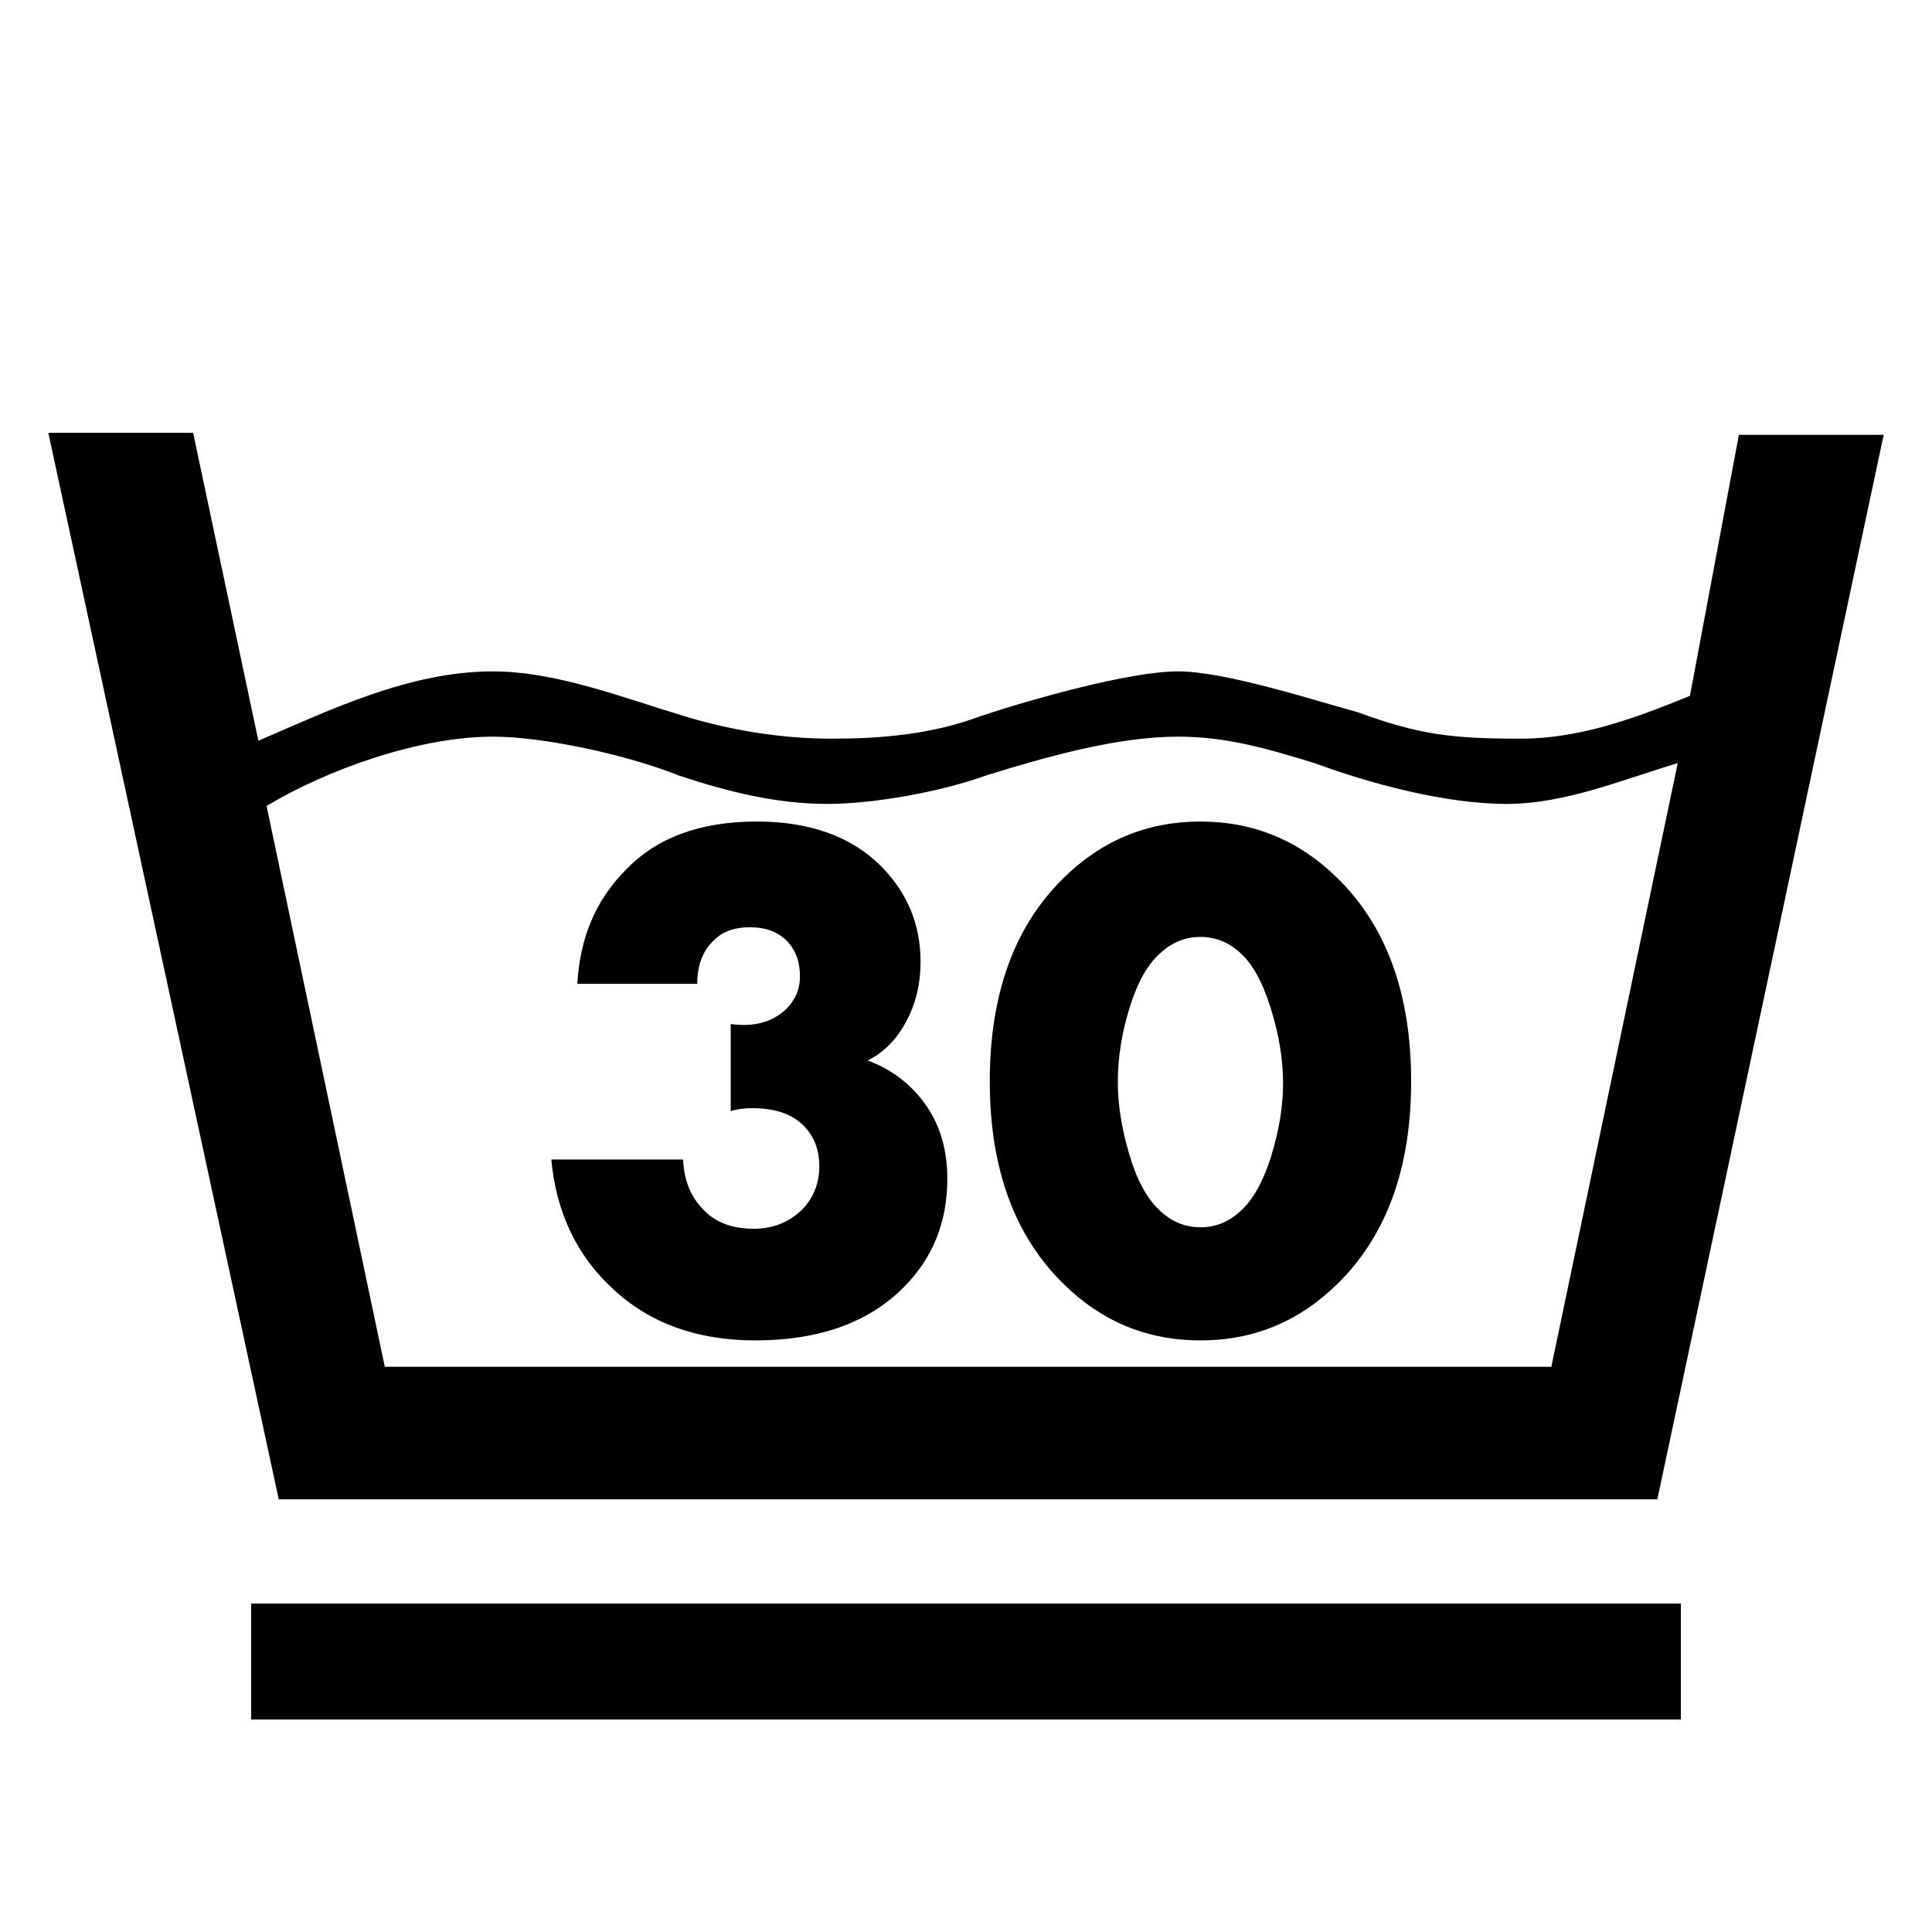
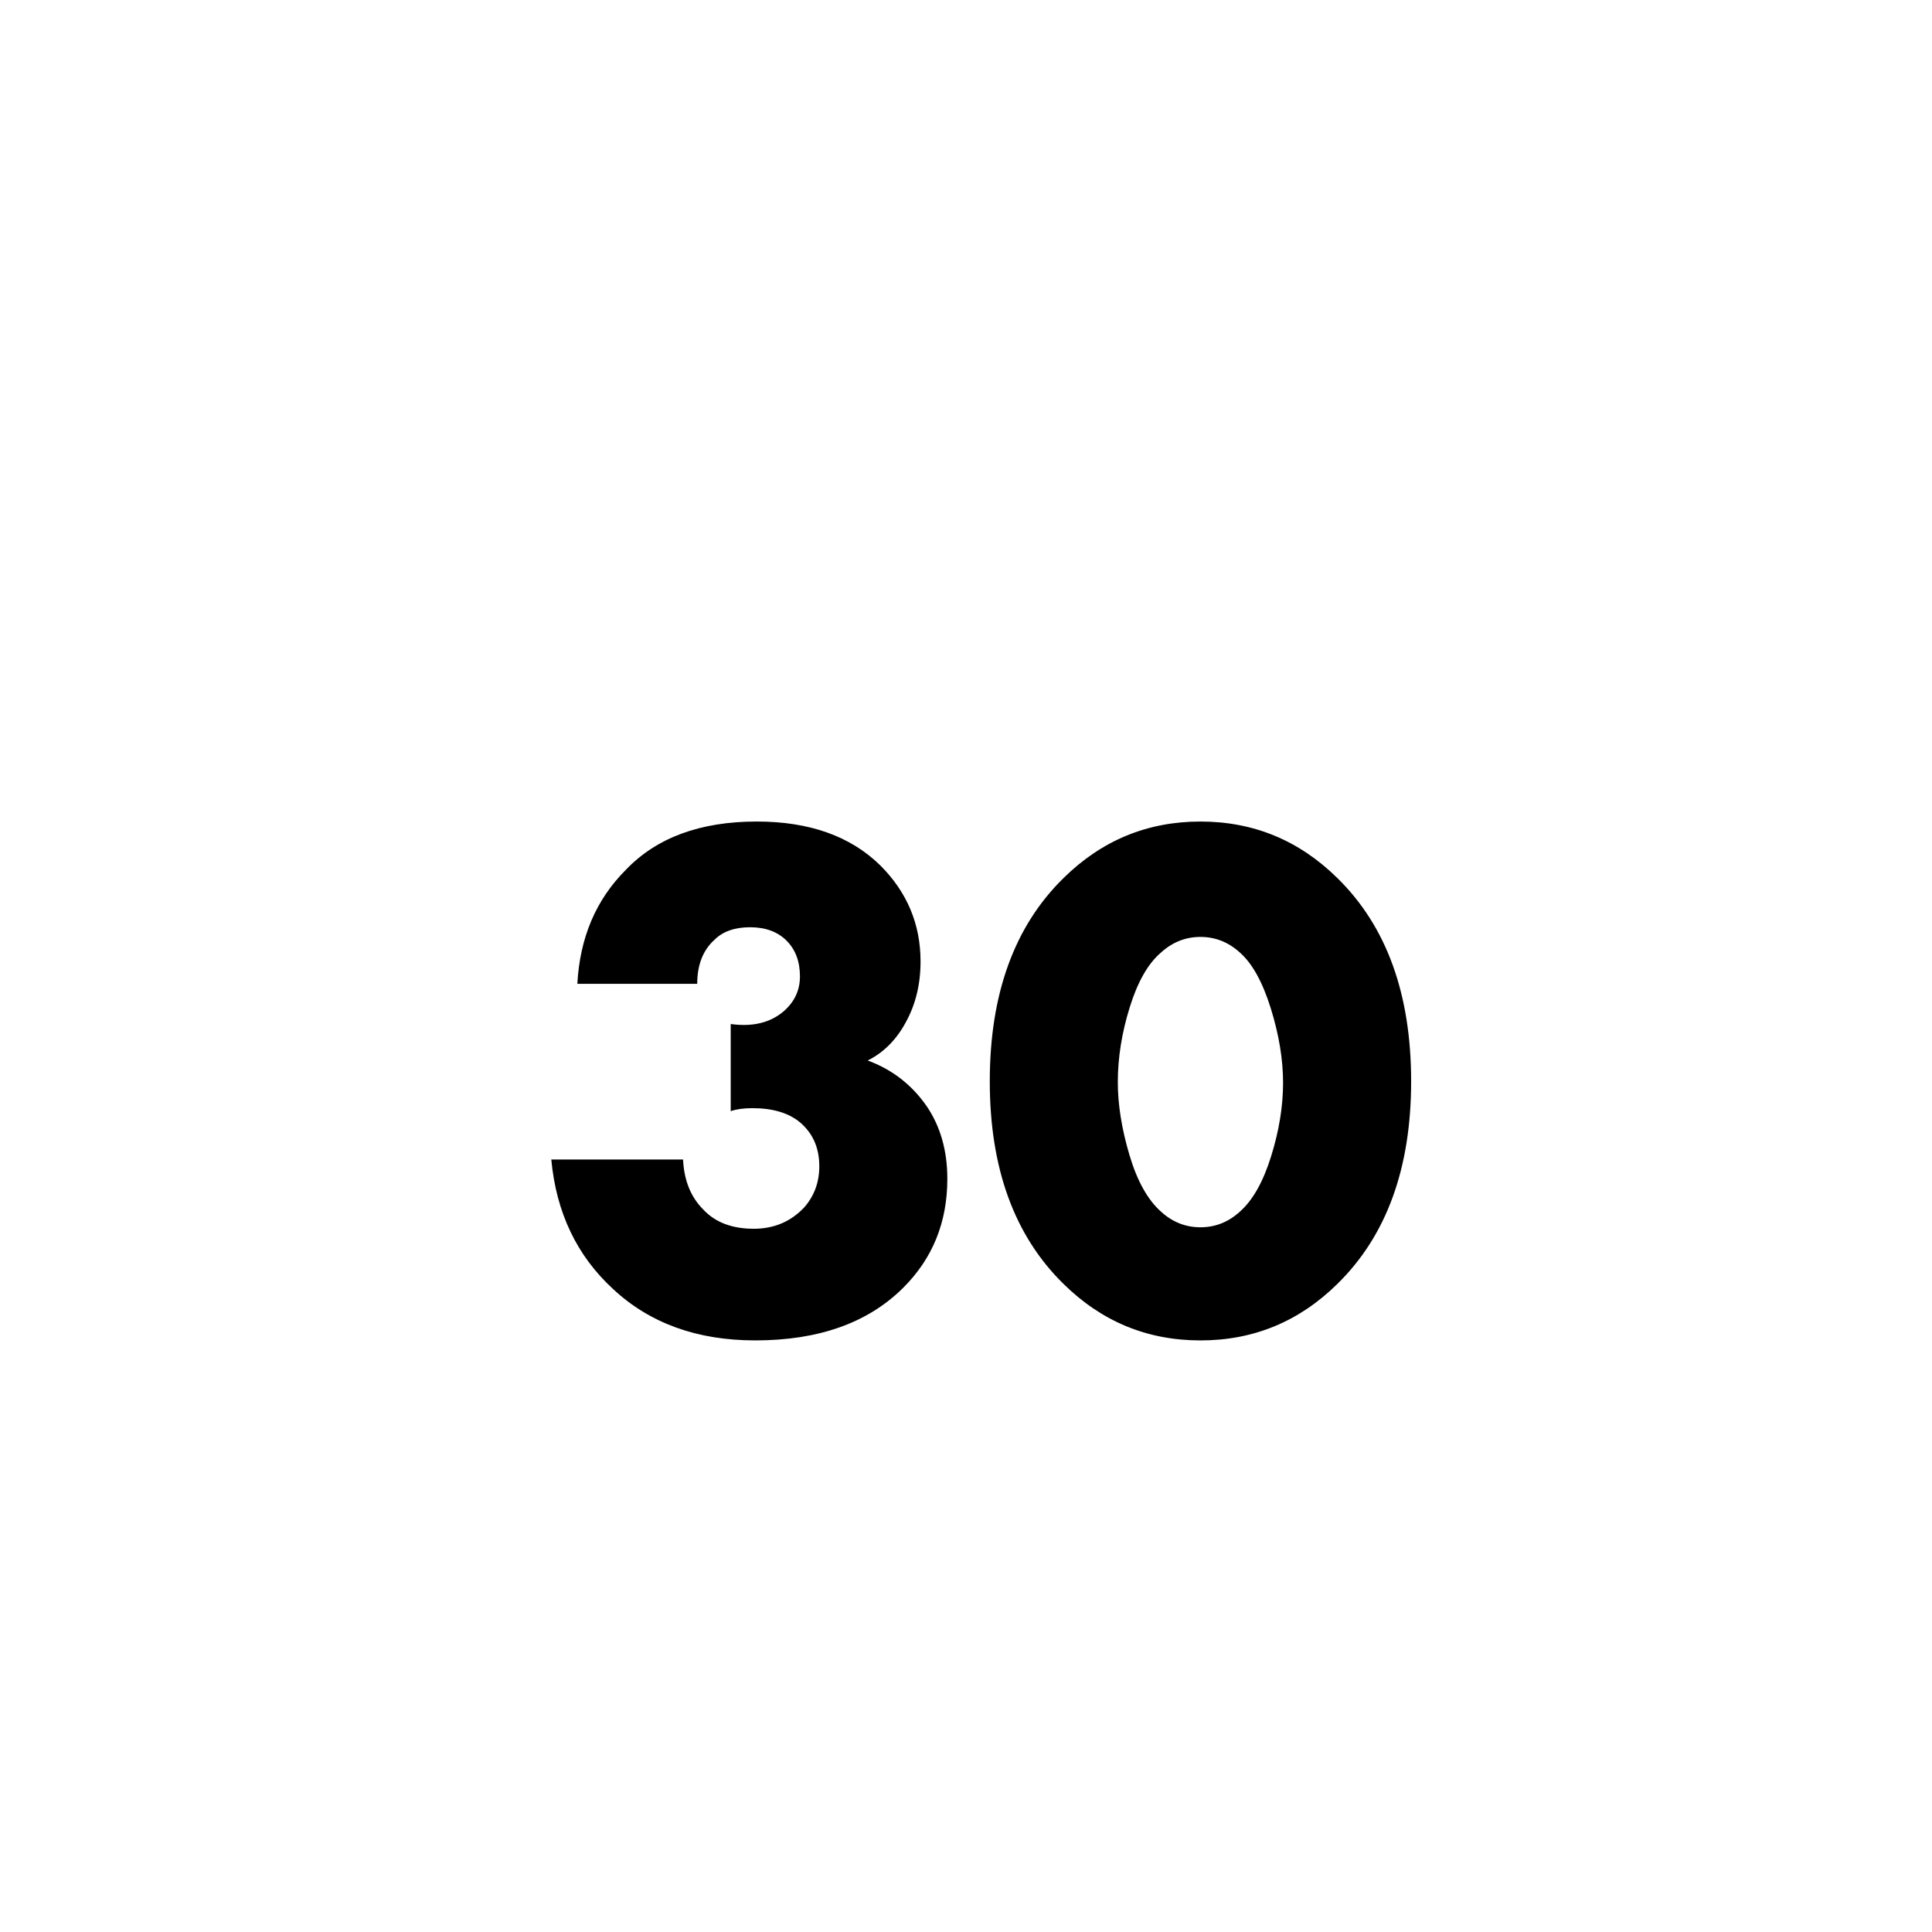
<svg xmlns="http://www.w3.org/2000/svg" xml:space="preserve" width="8.467mm" height="8.467mm" version="1.1" style="shape-rendering:geometricPrecision; text-rendering:geometricPrecision; image-rendering:optimizeQuality; fill-rule:evenodd; clip-rule:evenodd" viewBox="0 0 846.66 846.66">
  <defs>
    <style type="text/css"> .str0 {stroke:black;stroke-width:16.93;stroke-miterlimit:22.926} .fil1 {fill:black} .fil0 {fill:black;fill-rule:nonzero} </style>
  </defs>
  <g id="Слой_x0020_1">
    <g id="noun_Care_x0020_Label_157914.svg">
      <path class="fil0" d="M241.59 508.14l57.75 0c0.43,9.13 3.37,16.42 8.81,21.86 5.22,5.65 12.61,8.48 22.18,8.48 8.92,0 16.31,-3.16 22.19,-9.46 4.35,-5.01 6.52,-10.99 6.52,-17.95 0,-8.04 -2.83,-14.46 -8.48,-19.24 -5,-4.14 -11.96,-6.2 -20.88,-6.2 -3.7,0 -6.85,0.43 -9.46,1.3l0 -38.17c9.57,1.31 17.29,-0.54 23.16,-5.54 4.79,-4.14 7.18,-9.25 7.18,-15.34 0,-6.52 -1.96,-11.74 -5.87,-15.66 -3.92,-3.91 -9.25,-5.87 -15.99,-5.87 -6.74,0 -11.96,1.85 -15.66,5.55 -5,4.56 -7.5,10.98 -7.5,19.24l-52.53 0c1.09,-20.22 8.16,-36.86 21.21,-49.91 13.48,-14.14 32.62,-21.21 57.42,-21.21 23.05,0 41.1,6.42 54.15,19.25 11.75,11.75 17.62,25.78 17.62,42.09 0,10 -2.18,18.92 -6.53,26.75 -4.13,7.61 -9.67,13.16 -16.63,16.64 10.65,3.91 19.24,10.55 25.77,19.9 6.09,8.92 9.13,19.57 9.13,31.97 0,18.92 -6.41,34.8 -19.24,47.63 -15.45,15.44 -37.09,23.16 -64.93,23.16 -25.44,0 -46.21,-7.5 -62.31,-22.51 -15.87,-14.57 -24.9,-33.49 -27.08,-56.76zm301.77 -90.7c-5,-4.56 -10.76,-6.85 -17.29,-6.85 -6.52,0 -12.29,2.29 -17.29,6.85 -5.65,4.79 -10.22,12.78 -13.7,23.98 -3.48,11.2 -5.22,22.13 -5.22,32.79 0,9.79 1.68,20.39 5.06,31.81 3.37,11.42 7.99,19.73 13.86,24.95 5,4.57 10.77,6.86 17.29,6.86 6.53,0 12.29,-2.29 17.29,-6.86 5.66,-5 10.22,-13.1 13.7,-24.3 3.48,-11.2 5.22,-21.91 5.22,-32.14 0,-10.22 -1.79,-21.09 -5.38,-32.62 -3.59,-11.53 -8.1,-19.68 -13.54,-24.47zm75.04 56.44c0,38.06 -10.77,67.64 -32.3,88.74 -16.75,16.53 -36.76,24.79 -60.03,24.79 -23.27,0 -43.28,-8.26 -60.03,-24.79 -21.53,-21.1 -32.29,-50.68 -32.29,-88.74 0,-38.28 10.76,-67.96 32.29,-89.06 16.75,-16.53 36.76,-24.8 60.03,-24.8 23.27,0 43.28,8.27 60.03,24.8 21.53,21.1 32.3,50.78 32.3,89.06z" />
-       <path class="fil1" d="M762.03 190.55l-21.45 114.4c-24.11,9.83 -48.25,18.76 -74.15,18.76 -30.4,0 -44.7,-1.79 -71.5,-11.62 -19.66,-5.37 -58.09,-17.87 -78.65,-17.87 -21.45,0 -65.24,12.5 -86.7,19.66 -21.43,8.04 -43.77,9.83 -65.22,9.83 -21.46,0 -43.81,-3.58 -64.36,-9.83 -26.8,-8.06 -56.3,-19.66 -83.99,-19.66 -36.66,0 -71.51,16.98 -102.78,30.39l-28.6 -134.96 -63.46 0 100.99 467.4 604.14 0 99.19 -466.5 -63.46 0zm-82.19 408.41l-511.21 0 -51.82 -245.76c26.8,-16.1 67.02,-30.38 99.2,-30.38 22.33,0 58.98,8.03 81.32,16.97 21.43,7.14 42.88,12.51 65.24,12.51 20.55,0 50.04,-5.37 69.7,-12.51 25.92,-8.04 57.19,-16.97 84.01,-16.97 21.45,0 39.32,5.35 59.87,11.62 24.13,8.93 57.2,17.86 84.01,17.86 25.91,0 50.94,-10.72 75.07,-17.86l-55.39 264.52z" />
    </g>
-     <rect class="fil1 str0" x="118.53" y="711.2" width="609.6" height="33.86" />
  </g>
</svg>